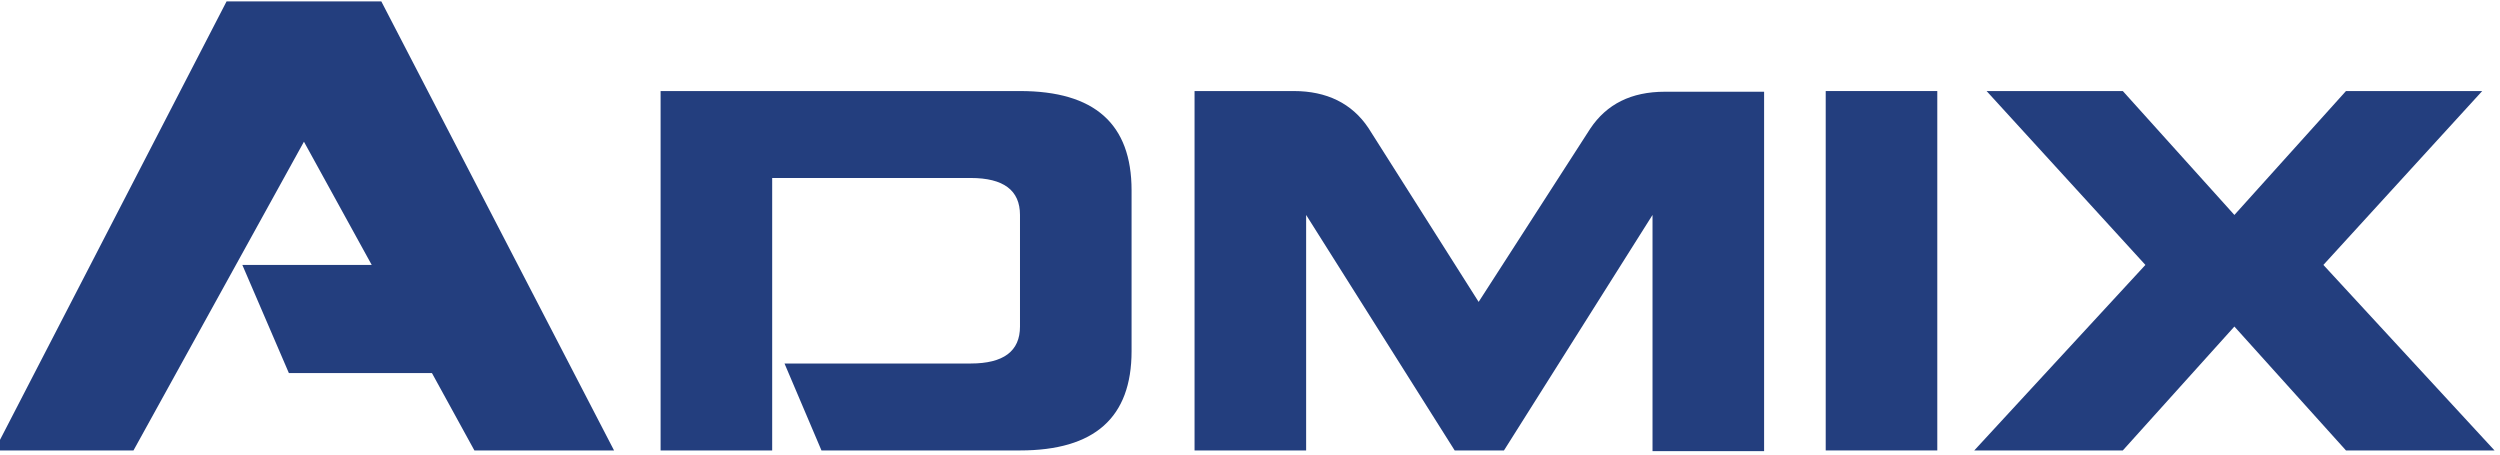
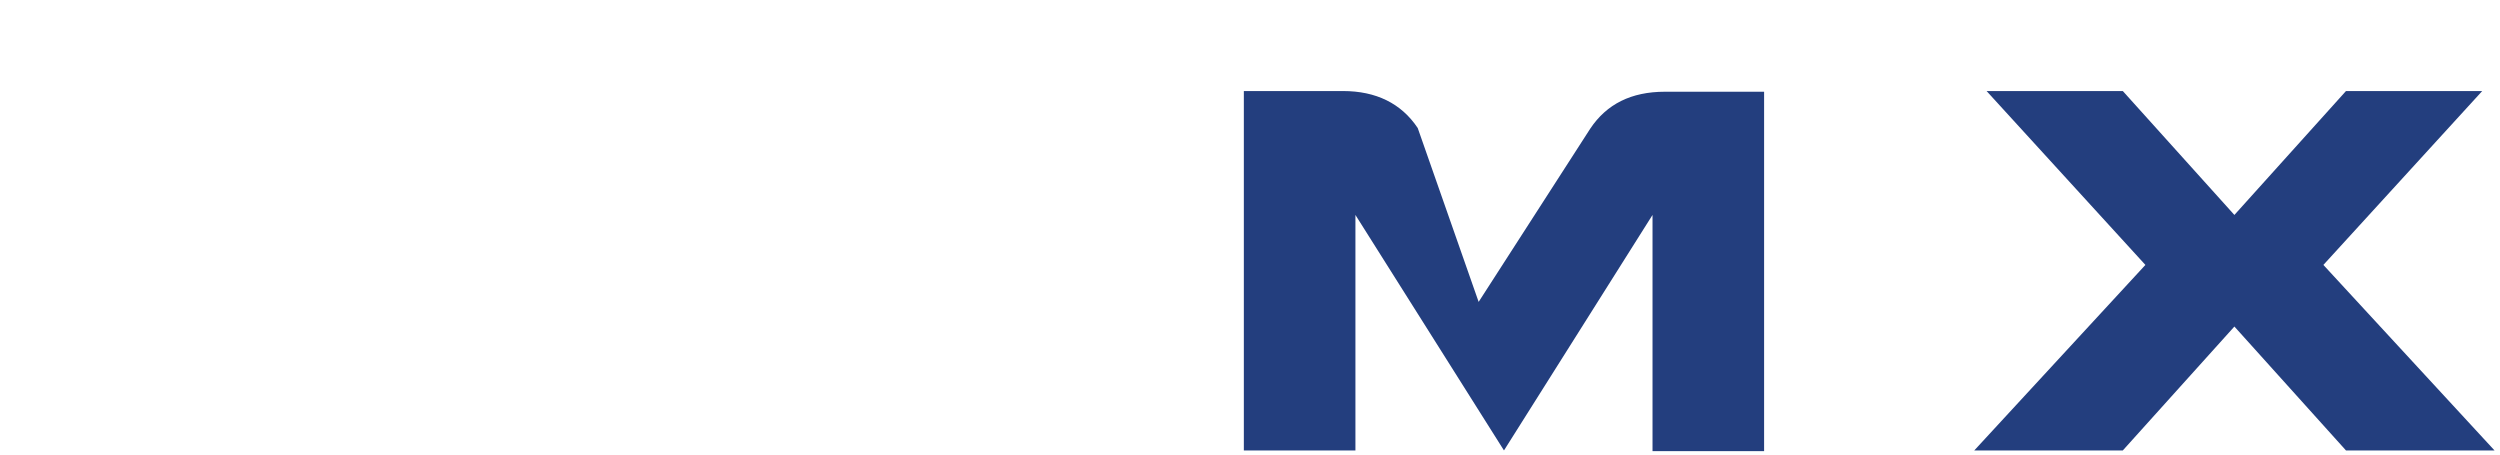
<svg xmlns="http://www.w3.org/2000/svg" version="1.1" id="Layer_1" x="0px" y="0px" viewBox="0 0 365.2 66.5" style="enable-background:new 0 0 365.2 66.5;" xml:space="preserve">
  <style type="text/css">
	.st0{fill:#233E7E;}
</style>
  <g>
-     <polygon class="st0" points="54.3,38.7 44.4,20.7 19.5,65.8 -0.8,65.8 33.1,0.2 55.7,0.2 89.7,65.8 69.3,65.8 63.1,54.5 42.2,54.5    35.4,38.7  " />
-     <path class="st0" d="M112.8,65.8H96.5V13.3H149c10.9,0,16.3,4.8,16.3,14.5v23.5c0,9.7-5.4,14.5-16.3,14.5h-29l-5.4-12.7h27.2   c4.8,0,7.2-1.8,7.2-5.4V31.4c0-3.6-2.4-5.4-7.2-5.4h-29V65.8z" />
-     <path class="st0" d="M216,44.1l16.3-25.3c2.4-3.6,6-5.4,10.9-5.4h14.5v52.5h-16.3V31.4l-21.7,34.4h-7.2l-21.7-34.4v34.4h-16.3V13.3   h14.5c4.8,0,8.5,1.8,10.9,5.4L216,44.1z" />
-     <rect x="266.7" y="13.3" class="st0" width="16.3" height="52.5" />
+     <path class="st0" d="M216,44.1l16.3-25.3c2.4-3.6,6-5.4,10.9-5.4h14.5v52.5h-16.3V31.4l-21.7,34.4l-21.7-34.4v34.4h-16.3V13.3   h14.5c4.8,0,8.5,1.8,10.9,5.4L216,44.1z" />
    <polygon class="st0" points="326.4,31.4 342.7,13.3 362.6,13.3 339.4,38.7 364.4,65.8 342.7,65.8 326.4,47.7 310.1,65.8    288.4,65.8 313.4,38.7 290.2,13.3 310.1,13.3  " />
  </g>
</svg>